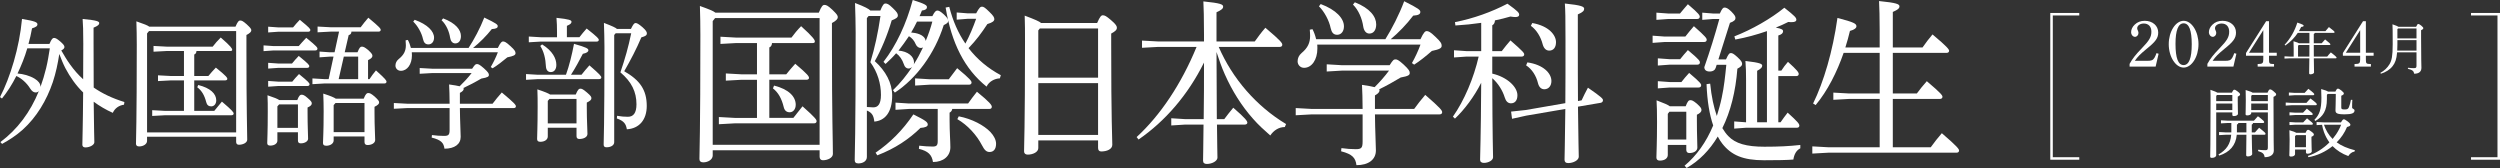
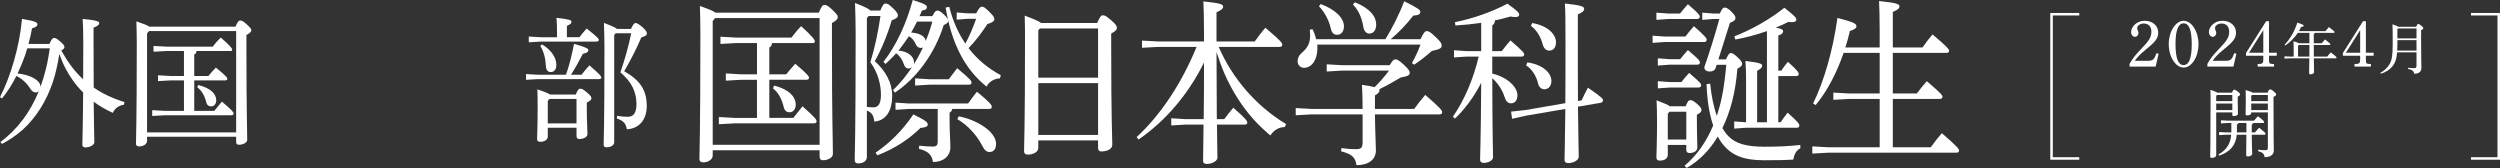
<svg xmlns="http://www.w3.org/2000/svg" id="Layer_2" data-name="Layer 2" viewBox="0 0 996.033 66.927">
  <rect x="0" y="0" width="996.033" height="66.927" fill="#333333" stroke="none" />
  <g id="_レイヤー_1" data-name="レイヤー 1">
    <g>
      <g>
        <g>
          <path d="m19.689,17.521c.893-2.072,1.312-2.408,1.838-2.408s1.103.224,2.468,1.4c1.312,1.176,1.68,1.624,1.68,2.24,0,.448-.368.896-1.26,1.344,1.103,1.904,2.205,3.808,3.518,5.6,1.522,2.128,3.255,4.144,5.198,5.88.053-4.032.053-8.736.053-14.168,0-5.376-.105-7.672-.263-9.856,5.933.56,6.616,1.008,6.616,1.68,0,.56-.473,1.064-2.258,1.792v6.44c0,7,0,12.712.053,17.416,3.465,2.408,7.508,4.312,12.233,5.768l-.157,1.064c-2.048.28-3.675,1.456-4.463,3.248-2.783-1.232-5.303-2.744-7.613-4.424.105,11.479.262,14.784.262,16.128,0,1.064-1.785,2.072-3.57,2.072-.788,0-1.208-.392-1.208-1.064,0-2.016.21-6.44.315-20.832-2.835-2.744-5.198-6.104-7.088-9.688-.945-1.848-1.68-3.696-2.415-5.656-.578,3.808-1.365,7.56-2.573,11.2-2.468,7.28-6.458,14-12.076,19.04-2.521,2.24-5.198,3.976-8.139,5.6l-.682-.728c6.826-5.096,11.918-11.928,15.332-20.328-.315.336-.735.56-1.208.56-.788,0-1.47-.336-2.257-1.568-1.418-2.296-3.57-4.144-5.513-4.984-1.68,3.36-3.623,6.384-5.723,8.96l-.788-.56c4.043-7.784,7.718-19.656,8.769-31.136,5.198.84,6.143,1.344,6.143,2.128,0,.728-.578,1.12-2.153,1.624-.368,2.072-.84,4.144-1.417,6.216h8.348Zm-8.821,1.736c-.998,3.472-2.363,6.832-3.885,10.024,2.257.168,4.936.896,6.826,2.072,1.47.896,2.31,1.96,2.31,3.136v.168c.893-2.464,1.628-4.928,2.258-7.504.63-2.576,1.05-5.208,1.47-7.896h-8.979Z" style="fill: #fff;" />
          <path d="m93.822,10.632c.893-2.128,1.365-2.464,1.838-2.464.63,0,1.103.168,2.625,1.512,1.628,1.512,1.838,1.904,1.838,2.408s-.473,1.12-1.943,1.848v6.216c0,24.584.315,30.968.315,35.504,0,1.232-1.732,2.016-3.308,2.016-.683,0-1.103-.392-1.103-1.12v-2.072h-35.494v1.68c0,1.232-1.47,2.184-3.15,2.184-.84,0-1.26-.392-1.26-1.064,0-1.456.315-8.68.315-39.536,0-3.024-.052-6.216-.157-9.24,3.098,1.064,4.515,1.624,5.146,2.128h34.338Zm-34.443,1.736l-.788.952v39.424h35.494V12.369h-34.706Zm13.914,19.656h-5.093l-5.25.28v-2.296l5.25.28h5.093v-9.968h-6.878l-5.25.28v-2.296l5.25.28h18.324c.84-1.12,2.048-2.52,3.203-3.64,4.095,3.528,4.568,4.424,4.568,4.872,0,.28-.158.504-.683.504h-13.546c-.053.784-.368,1.176-.893,1.4v8.568h5.618c.945-1.12,1.942-2.296,2.993-3.36,4.305,3.472,4.568,4.032,4.568,4.536,0,.28-.315.56-.84.56h-12.339v12.152h7.981c.893-1.12,1.942-2.408,3.045-3.696,4.411,3.752,4.673,4.312,4.673,4.76,0,.392-.315.672-.84.672h-26.358l-5.25.28v-2.296l5.25.28h7.403v-12.152Zm5.671,1.848c4.883,1.176,7.193,3.528,7.193,6.104,0,1.4-.84,2.408-1.995,2.408-1.05,0-1.732-.56-1.995-1.68-.683-2.688-1.785-4.592-3.57-5.936l.368-.896Z" style="fill: #fff;" />
-           <path d="m119.019,18.36c.893-1.064,1.89-2.128,2.993-3.304,4.253,3.472,4.463,3.864,4.463,4.368,0,.392-.315.672-.84.672h-16.645l-3.99.28v-2.296l3.99.28h10.029Zm-.578,21.504c.683-1.792,1.155-2.128,1.68-2.128.578,0,1.103.112,2.415,1.288,1.523,1.288,1.68,1.68,1.68,2.184,0,.56-.42,1.064-1.68,1.624v2.016c0,5.824.21,8.512.21,10.416,0,1.064-1.365,1.848-2.888,1.848-.788,0-1.155-.336-1.155-1.12v-3.304h-8.191v3.36c0,1.12-1.155,1.96-2.835,1.96-.84,0-1.208-.336-1.208-1.008,0-1.344.21-4.088.21-12.488,0-2.576,0-4.368-.105-6.552,2.73.896,4.043,1.456,4.673,1.904h7.193Zm-1.68-28.952c.84-1.064,1.627-1.904,2.678-3.024,3.938,3.192,4.201,3.64,4.201,4.088,0,.392-.315.672-.84.672h-11.971l-3.99.28v-2.296l3.99.28h5.933Zm-.42,14.392c.84-1.064,1.627-1.904,2.678-3.024,3.938,3.192,4.2,3.64,4.2,4.088,0,.392-.315.672-.84.672h-11.551l-3.99.28v-2.296l3.99.28h5.513Zm.105,7.224c.84-1.064,1.627-1.904,2.678-3.024,3.938,3.192,4.2,3.64,4.2,4.088,0,.392-.315.672-.84.672h-11.656l-3.99.28v-2.296l3.99.28h5.618Zm-5.25,9.072l-.683.784v8.568h8.191v-9.352h-7.508Zm28.825-29.008c-.052.84-.367,1.176-1.103,1.4l-1.575,6.832h5.093c.788-1.96,1.155-2.24,1.732-2.24.63,0,1.05.168,2.521,1.344,1.575,1.456,1.68,1.848,1.68,2.352,0,.56-.473,1.064-1.733,1.68v7.56h.578c.735-1.12,1.628-2.352,2.573-3.472,3.938,3.528,4.201,4.032,4.201,4.536,0,.392-.315.672-.84.672h-23.942l-4.726.28v-2.296l4.726.28h1.732l1.943-8.96h-1.522l-4.043.28v-2.296l4.043.28h1.942l1.785-8.232h-3.308l-5.25.28v-2.296l5.25.28h11.919c.893-1.232,1.942-2.52,3.045-3.808,4.673,3.864,4.936,4.368,4.936,4.872,0,.392-.315.672-.84.672h-10.816Zm4.883,26.712c.788-1.96,1.26-2.24,1.785-2.24.63,0,1.103.168,2.573,1.4,1.522,1.4,1.785,1.848,1.785,2.352,0,.56-.473,1.064-1.838,1.736v2.296c0,6.104.263,8.624.263,10.92,0,1.232-1.417,2.016-3.045,2.016-.788,0-1.208-.392-1.208-1.232v-2.184h-12.286v1.568c0,1.232-1.313,2.128-2.94,2.128-.893,0-1.312-.336-1.312-1.064,0-1.568.262-3.864.262-12.656,0-2.52-.052-4.48-.157-7.056,2.993.952,4.358,1.568,4.988,2.016h11.131Zm-11.236,1.736l-.735.84v10.752h12.286v-11.592h-11.551Zm1.26-9.52h7.771v-8.96h-5.723l-2.048,8.96Z" style="fill: #fff;" />
-           <path d="m179.132,41.32c0-3.192-.105-5.6-.21-7.672,1.995.28,3.36.504,4.2.728,1.68-1.624,3.308-3.36,4.778-5.264h-15.752l-4.936.28v-2.296l4.936.28h15.962c1.103-1.68,1.365-1.848,1.942-1.848.473,0,.945.112,2.678,1.624,1.891,1.68,2.048,2.184,2.048,2.688,0,.616-.315,1.008-2.993,1.456-2.205,1.288-5.041,2.8-7.141,3.752.052.112.105.224.105.336,0,.56-.473,1.064-1.523,1.624v4.312h13.021c1.103-1.456,2.31-2.968,3.675-4.48,5.25,4.368,5.618,4.984,5.618,5.544,0,.392-.315.672-.84.672h-21.475c.053,5.544.315,9.576.315,11.48,0,2.912-2.415,4.704-6.458,4.704-.315-2.296-1.26-3.472-5.093-4.424l.105-1.008c1.732.224,3.203.336,4.778.336,1.89,0,2.258-.448,2.258-2.464v-8.624h-16.907l-5.303.28v-2.296l5.303.28h16.907Zm-15.069-20.496c.053.392.053.84.053,1.232,0,3.528-1.838,6.16-4.411,6.16-1.26,0-2.153-.952-2.153-2.072,0-1.008.42-1.904,1.313-2.632,2.1-1.68,2.835-3.304,2.835-5.488,0-.672-.052-1.288-.105-1.96l.893-.168c.525.952.945,2.072,1.208,3.192h22.997c2.153-3.304,4.568-7.784,6.249-12.096,4.883,2.352,5.355,2.8,5.355,3.416,0,.672-.525,1.064-2.363,1.176-2.153,2.744-4.936,5.488-7.456,7.504h9.871c1.05-2.184,1.575-2.576,2.048-2.576.578,0,1.208.224,2.888,1.792,1.89,1.68,2.1,2.24,2.1,2.912,0,.728-.735,1.12-3.255,1.624-1.996,1.68-4.043,3.248-5.881,4.368l-.735-.504c1.05-1.792,2.047-3.808,2.835-5.88h-34.286Zm1.155-12.936c5.146,1.848,7.718,4.592,7.718,7.112,0,1.568-.893,2.688-2.258,2.688-1.26,0-1.837-.784-2.152-2.128-.525-2.464-2.153-5.32-3.886-6.944l.578-.728Zm11.341-.56c5.041,1.904,7.088,4.592,7.088,7.056,0,1.792-.893,2.912-2.258,2.912-1.155,0-1.838-.952-2.048-2.24-.368-2.464-1.522-5.208-3.413-7l.63-.728Z" style="fill: #fff;" />
          <path d="m225.489,29.785c1.312-3.64,2.363-7.896,3.203-12.32,5.146,1.456,5.723,1.904,5.723,2.576,0,.56-.578,1.064-2.205,1.4-1.26,2.464-3.045,5.768-4.726,8.344h4.2c.945-1.232,1.996-2.464,3.15-3.752,4.463,3.864,4.726,4.368,4.726,4.816,0,.392-.315.672-.84.672h-24.415l-4.726.28v-2.296l4.726.28h11.184Zm-3.57-17.024c0-2.128-.053-3.696-.21-5.656,5.251.56,5.986.952,5.986,1.568,0,.56-.368,1.008-1.838,1.624v4.536h4.988c.945-1.232,1.785-2.24,2.888-3.472,4.568,3.584,4.831,4.088,4.831,4.536,0,.392-.315.672-.84.672h-22.314l-4.726.28v-2.296l4.726.28h6.511v-2.072Zm7.456,24.919c.84-2.016,1.26-2.352,1.838-2.352s1.05.168,2.625,1.512c1.575,1.344,1.785,1.736,1.785,2.296,0,.616-.473,1.064-1.837,1.736v2.296c0,5.264.262,8.12.262,10.192,0,1.288-1.575,2.016-3.203,2.016-.735,0-1.155-.336-1.155-1.12v-3.36h-11.446v3.472c0,1.232-1.208,2.128-2.993,2.128-.893,0-1.26-.392-1.26-1.12,0-1.568.21-4.592.21-12.824,0-2.576,0-4.536-.105-6.944,3.045,1.008,4.463,1.624,5.093,2.072h10.186Zm-13.389-19.992c4.2,2.632,5.67,5.656,5.67,8.176,0,1.736-.84,2.856-2.205,2.856-1.05,0-1.838-.672-1.943-2.184-.158-3.304-.84-5.992-2.258-8.232l.735-.616Zm2.94,21.728l-.683.784v8.96h11.446v-9.744h-10.764Zm26.358-26.152l-.578.672v42.728c0,1.176-1.26,2.016-3.045,2.016-.893,0-1.155-.392-1.155-1.12,0-1.736.315-7,.315-38.92,0-3.136-.105-6.272-.21-9.52,3.36,1.288,4.673,1.904,5.198,2.408h5.566c.945-1.96,1.365-2.352,1.837-2.352.525,0,1.155.28,2.783,1.68,1.365,1.232,1.733,1.848,1.733,2.464,0,.672-.473,1.12-2.205,1.568-1.943,4.592-4.253,9.016-6.826,13.496,6.195,3.528,8.978,7.392,8.978,13.832,0,5.488-2.993,9.016-7.928,9.296-.368-2.128-1.103-3.304-3.99-4.312l.105-1.064c1.575.28,2.783.392,4.305.392,2.153,0,3.413-1.456,3.413-4.984,0-4.928-1.943-8.96-6.406-12.712,1.838-5.376,3.203-10.136,4.306-15.568h-6.196Z" style="fill: #fff;" />
          <path d="m326.227,5.041c1.071-2.66,1.638-3.081,2.205-3.081.756,0,1.323.21,3.15,1.89,1.953,1.891,2.205,2.38,2.205,3.011s-.567,1.4-2.331,2.31v7.771c0,30.733.378,38.714.378,44.384,0,1.541-2.079,2.521-3.969,2.521-.819,0-1.323-.49-1.323-1.4v-2.59h-42.59v2.101c0,1.54-1.764,2.73-3.78,2.73-1.008,0-1.512-.49-1.512-1.33,0-1.82.378-10.851.378-49.425,0-3.78-.063-7.771-.189-11.551,3.717,1.33,5.418,2.03,6.174,2.66h41.204Zm-41.33,2.17l-.945,1.19v49.285h42.59V7.21h-41.645Zm16.696,24.573h-6.111l-6.3.35v-2.87l6.3.35h6.111v-12.461h-8.253l-6.3.35v-2.871l6.3.35h21.988c1.008-1.4,2.457-3.15,3.843-4.55,4.914,4.41,5.481,5.53,5.481,6.09,0,.35-.189.63-.819.63h-16.255c-.063.98-.441,1.47-1.071,1.75v10.711h6.742c1.134-1.4,2.331-2.87,3.591-4.2,5.167,4.34,5.481,5.041,5.481,5.67,0,.35-.378.7-1.008.7h-14.806v15.192h9.577c1.071-1.4,2.331-3.011,3.654-4.621,5.292,4.69,5.607,5.391,5.607,5.951,0,.49-.378.84-1.008.84h-31.628l-6.3.35v-2.87l6.3.35h8.884v-15.192Zm6.804,2.31c5.859,1.47,8.632,4.411,8.632,7.631,0,1.75-1.008,3.011-2.395,3.011-1.26,0-2.079-.7-2.394-2.101-.819-3.36-2.142-5.74-4.284-7.421l.441-1.12Z" style="fill: #fff;" />
          <path d="m350.732,4.2c.945-2.31,1.449-2.8,2.016-2.8.693,0,1.26.14,2.961,1.82,1.701,1.61,2.016,2.24,2.016,2.94,0,.77-.63,1.26-2.457,1.96-1.764,6.021-4.221,11.832-6.741,16.242,4.347,3.92,6.93,8.681,6.93,13.722,0,6.791-2.961,10.011-7.119,10.361-.252-2.38-.945-3.57-2.961-4.41v18.482c0,1.68-1.575,2.59-3.402,2.59-1.071,0-1.449-.49-1.449-1.4,0-2.03.378-8.961.378-50.755,0-3.85-.126-7.771-.252-11.761,4.032,1.54,5.544,2.38,6.111,3.01h3.969Zm-5.355,3.01v35.424c1.26.07,1.953.14,2.583.14,1.701,0,3.024-1.12,3.024-4.971,0-4.41-1.323-9.031-4.221-13.021,1.764-5.741,3.024-11.551,4.032-18.412h-4.725l-.693.84Zm3.465,53.626c5.796-3.991,10.773-8.891,15.058-15.262,4.914,2.45,5.733,3.08,5.733,4.061,0,.77-1.008,1.19-2.898,1.33-4.599,4.48-10.081,8.191-17.2,10.921l-.693-1.05Zm6.93-24.923c2.898-2.73,5.418-5.88,7.687-9.311-.378.42-.945.7-1.512.7-.756,0-1.512-.56-1.827-1.68-.63-1.89-1.701-3.43-3.087-4.41-1.323,1.54-2.772,2.94-4.221,4.27l-.819-.84c5.103-6.581,9.072-15.052,11.655-24.643,5.167,1.61,5.67,2.17,5.67,2.87,0,.63-.567,1.19-2.016,1.33-.315.77-.567,1.47-.945,2.24h5.103c.945-1.89,1.449-2.24,2.016-2.24s1.26.35,2.646,1.61c1.512,1.4,1.638,2.1,1.638,2.52,0,.63-.315.98-1.764,1.681-3.591,11.341-10.837,21.212-19.468,26.883l-.756-.98Zm6.364,7.491l-5.355.35v-2.87l5.355.35h23.563c1.008-1.4,2.205-3.081,3.528-4.69,5.229,4.27,5.923,5.32,5.923,6.021,0,.49-.315.84-.945.84h-14.806c-.126.7-.504,1.19-1.071,1.47v2.871c0,4.831.315,8.611.315,10.921,0,3.5-2.772,5.881-6.931,5.881-.441-2.871-1.89-4.341-5.607-5.25l.126-1.26c1.89.21,3.654.35,5.355.35,1.575,0,2.016-.49,2.016-2.17v-12.812h-11.466Zm2.016-18.622c0,.42,0,.56-.126.91,1.449-2.24,2.583-4.411,3.717-6.791-.252.14-.567.21-.882.21-.819,0-1.575-.49-2.016-1.47-.567-1.4-1.512-2.52-2.709-3.22-1.323,1.96-2.709,3.92-4.158,5.741,3.78.28,6.174,2.38,6.174,4.621Zm1.197-16.172c-.693,1.47-1.512,2.94-2.331,4.34,1.89.14,5.418.77,5.796,3.36,1.071-2.52,1.953-5.11,2.646-7.701h-6.111Zm12.664,22.962c1.008-1.33,2.017-2.73,3.339-4.411,5.355,4.411,5.733,5.181,5.733,5.741,0,.49-.378.84-1.008.84h-15.75l-5.733.35v-2.87l5.733.35h7.686Zm.189-28.843c1.449,5.671,3.591,10.501,6.426,14.632,1.701-3.15,3.087-6.511,4.284-9.871h-3.339l-4.41.35v-2.871l4.41.35h3.339c1.26-2.38,1.764-2.66,2.332-2.66.629,0,1.197.35,2.897,2.03,1.701,1.61,2.017,2.31,2.017,2.94,0,.7-.631,1.33-2.772,1.96-2.331,3.57-4.41,6.371-7.498,9.591,3.465,4.48,7.75,8.051,12.853,10.781l-.378,1.26c-2.079.07-4.348,1.26-5.293,3.291-8.757-7.001-13.986-17.362-16.317-31.503l1.449-.28Zm3.78,43.615c5.355,1.05,10.018,3.57,12.601,6.231,1.448,1.54,2.269,3.22,2.269,4.69,0,2.17-1.009,3.29-2.584,3.29-1.322,0-2.078-.84-3.023-2.66-2.143-4.13-5.734-8.051-9.829-10.431l.567-1.12Z" style="fill: #fff;" />
          <path d="m437.107,9.171c1.134-2.59,1.638-3.081,2.268-3.081.756,0,1.323.28,3.15,1.82,2.143,1.82,2.457,2.521,2.457,3.15,0,.84-.693,1.47-2.268,2.311v3.78c0,31.503.44,37.664.44,40.534,0,1.75-2.142,2.66-4.41,2.66-.819,0-1.26-.49-1.26-1.4v-3.01h-23.815v3.08c0,1.54-2.079,2.59-4.221,2.59-.945,0-1.449-.49-1.449-1.33,0-1.89.377-9.521.377-43.685,0-3.71,0-7.211-.125-10.361,4.095,1.541,5.859,2.311,6.552,2.94h22.304Zm.378,2.17h-23.186l-.63.77v18.832h23.815V11.341Zm0,21.772h-23.815v20.652h23.815v-20.652Z" style="fill: #fff;" />
          <path d="m511.888,50.615c-2.457,0-4.473,1.4-5.796,3.36-2.394-2.1-4.726-4.201-6.867-6.651-4.599-5.18-8.316-11.131-11.215-17.642-1.323-2.94-2.331-5.881-3.339-8.961.062,8.891.062,17.852.126,26.743h2.961c1.134-1.54,2.205-2.87,3.591-4.55,5.041,4.34,5.607,5.391,5.607,5.951,0,.42-.377.77-1.008.77h-11.088c.062,8.751.188,11.831.188,13.161s-2.079,2.521-4.222,2.521c-1.008,0-1.512-.42-1.512-1.33,0-1.82.126-5.181.189-14.352h-7.309l-5.545.35v-2.871l5.545.35h7.371c.126-7.491.126-15.051.126-22.542-6.427,12.952-15.499,23.383-26.083,30.664l-.756-.98c9.45-8.681,17.767-21.072,23.878-35.914h-15.31l-6.427.35v-2.871l6.427.35h18.271v-2.8c0-7.21-.126-10.011-.252-13.161,6.931.7,7.876,1.19,7.876,2.1,0,.7-.504,1.26-2.646,2.24v11.621h15.246c1.197-1.68,2.584-3.57,4.222-5.46,6.237,5.25,6.741,6.091,6.741,6.791,0,.49-.377.84-1.008.84h-24.319c5.419,12.531,14.933,23.592,26.839,30.733l-.504,1.19Z" style="fill: #fff;" />
          <path d="m542.882,43.404c0-3.99-.125-7-.252-9.591,2.395.35,4.033.63,5.041.91,2.016-2.03,3.969-4.201,5.733-6.581h-18.901l-5.922.35v-2.87l5.922.35h19.153c1.323-2.1,1.638-2.31,2.331-2.31.566,0,1.134.14,3.213,2.03,2.269,2.1,2.457,2.73,2.457,3.36,0,.77-.378,1.26-3.591,1.82-2.646,1.61-6.048,3.5-8.568,4.69.063.14.126.28.126.42,0,.7-.567,1.33-1.827,2.03v5.39h15.625c1.323-1.82,2.772-3.71,4.41-5.601,6.3,5.461,6.741,6.231,6.741,6.931,0,.49-.378.84-1.008.84h-25.769c.063,6.931.378,11.971.378,14.352,0,3.64-2.898,5.88-7.75,5.88-.377-2.87-1.512-4.34-6.111-5.53l.127-1.26c2.078.28,3.843.42,5.732.42,2.269,0,2.709-.56,2.709-3.08v-10.781h-20.287l-6.363.35v-2.871l6.363.35h20.287Zm-18.082-25.623c.063.49.063,1.05.063,1.54,0,4.411-2.205,7.701-5.292,7.701-1.512,0-2.583-1.19-2.583-2.59,0-1.26.504-2.38,1.575-3.291,2.52-2.1,3.402-4.13,3.402-6.861,0-.84-.063-1.61-.127-2.45l1.071-.21c.63,1.19,1.134,2.59,1.449,3.991h27.596c2.583-4.131,5.481-9.731,7.497-15.122,5.859,2.94,6.427,3.5,6.427,4.271,0,.84-.63,1.33-2.835,1.47-2.584,3.431-5.923,6.861-8.947,9.381h11.846c1.26-2.73,1.89-3.221,2.457-3.221.692,0,1.449.28,3.465,2.24,2.268,2.101,2.52,2.8,2.52,3.641,0,.91-.881,1.4-3.906,2.03-2.394,2.1-4.851,4.06-7.056,5.46l-.882-.63c1.26-2.24,2.457-4.76,3.402-7.351h-41.143Zm1.387-16.172c6.174,2.311,9.262,5.741,9.262,8.891,0,1.96-1.071,3.36-2.709,3.36-1.512,0-2.205-.98-2.584-2.66-.629-3.081-2.582-6.651-4.662-8.681l.693-.91Zm13.609-.7c6.048,2.38,8.505,5.741,8.505,8.821,0,2.24-1.071,3.641-2.709,3.641-1.386,0-2.205-1.19-2.458-2.801-.44-3.08-1.826-6.51-4.095-8.75l.757-.91Z" style="fill: #fff;" />
          <path d="m594.542,29.333c5.859,1.33,10.018,5.25,10.018,8.611,0,2.17-1.071,3.22-2.584,3.22-1.196,0-2.016-.84-2.457-2.31-.881-2.87-2.709-5.741-4.977-7.701.062,24.292.314,29.683.314,31.503,0,1.26-1.89,2.24-3.654,2.24-.944,0-1.512-.42-1.512-1.26,0-2.24.314-7.911.441-30.664-2.772,5.531-6.742,10.781-10.459,14.282l-.818-.77c4.535-6.441,8.316-15.402,10.27-23.942h-4.789l-5.04.35v-2.87l5.04.35h5.797v-11.271c-3.276.49-6.742.84-10.27,1.05l-.189-1.33c7.435-1.47,14.617-4.061,20.918-7.351,4.283,3.08,4.662,3.64,4.662,4.41,0,.56-.441.91-1.513.91-.504,0-1.134-.07-1.953-.21-1.953.56-4.032,1.12-6.175,1.54-.062,1.05-.44,1.61-1.07,1.96v10.291h3.78c1.134-1.47,2.205-2.87,3.465-4.271,5.229,4.55,5.481,5.041,5.481,5.601,0,.49-.378.84-1.008.84h-11.719v6.791Zm29.107,11.761c.062-6.371.062-14.562.062-25.272,0-8.821-.062-11.691-.252-14.422,6.742.7,7.688,1.26,7.688,2.101,0,.7-.379,1.33-2.521,2.24v9.801c0,10.431,0,18.412.063,24.713l1.448-.28c.757-1.61,1.575-3.36,2.521-5.041,5.48,3.78,5.985,4.411,5.985,4.971,0,.49-.253.91-.882,1.05l-9.072,1.541c.125,13.861.314,17.852.314,19.952,0,1.331-2.079,2.521-4.221,2.521-1.009,0-1.449-.49-1.449-1.33,0-2.24.188-6.301.314-20.232l-15.562,2.661-5.67,1.26-.378-2.87,5.859-.63,15.751-2.73Zm-15.121-16.242c6.363.91,9.576,4.34,9.576,7.421,0,1.96-1.133,3.29-2.834,3.29-1.261,0-2.143-.91-2.521-2.45-.693-2.87-2.394-5.601-4.726-7.071l.504-1.19Zm1.953-15.682c6.742,1.19,9.451,4.9,9.451,7.631,0,2.1-1.008,3.36-2.709,3.36-1.261,0-2.143-.91-2.584-2.45-.756-3.01-2.457-5.811-4.725-7.421l.566-1.12Z" style="fill: #fff;" />
          <path d="m671.465,14.562c1.008-1.33,2.079-2.59,3.401-4.13,4.915,4.34,5.104,4.831,5.104,5.46,0,.49-.377.84-1.008.84h-15.751l-4.788.35v-2.87l4.788.35h8.254Zm-2.143-9.171c1.071-1.33,2.017-2.38,3.15-3.71,4.726,3.99,4.726,4.48,4.726,5.041,0,.49-.379.84-1.008.84h-11.467l-4.789.35v-2.87l4.789.35h4.599Zm2.269,36.964c.756-2.03,1.26-2.45,1.826-2.45.631,0,1.135.14,2.646,1.4,1.701,1.54,1.828,1.96,1.828,2.59,0,.56-.568,1.26-1.828,1.82v2.24c0,6.161.189,8.681.189,10.851,0,1.33-1.387,2.17-3.213,2.17-.756,0-1.197-.49-1.197-1.26v-1.96h-7.371v3.991c0,1.33-1.261,2.24-3.15,2.24-.945,0-1.387-.42-1.387-1.26,0-1.61.252-5.46.252-14.072,0-4.06-.062-6.3-.188-8.681,3.149,1.19,4.599,1.82,5.292,2.38h6.301Zm-2.205-18.762c1.07-1.33,1.826-2.24,3.087-3.64,4.726,3.92,4.788,4.41,4.788,4.97,0,.49-.378.84-1.008.84h-10.963l-4.788.35v-2.871l4.788.35h4.096Zm.504,9.101c1.008-1.33,1.827-2.24,3.087-3.64,4.663,3.92,4.788,4.41,4.788,4.97,0,.49-.378.84-1.008.84h-11.467l-4.788.35v-2.87l4.788.35h4.6Zm-4.789,11.831l-.629.84v10.221h7.371v-11.062h-6.742Zm22.557-20.862c1.008-2.24,1.385-2.521,1.952-2.521s1.134.28,2.521,1.54c1.701,1.541,1.953,2.17,1.953,2.8s-.441,1.12-1.891,1.89c-.693,9.101-2.709,17.082-5.984,23.663.756,1.26,1.512,2.311,2.33,3.15,2.836,3.01,7.246,4.271,14.428,4.271,5.797,0,9.766-.21,14.303-.7v1.33c-1.639.84-2.457,2.451-2.772,4.48-2.457.21-6.489.28-11.719.28-8.316,0-12.979-2.03-16.569-6.581-.631-.84-1.261-1.75-1.828-2.871-3.213,5.391-7.371,9.661-12.411,12.531l-.819-.91c4.789-3.991,8.632-9.381,11.404-16.032-1.449-4.201-2.395-9.661-2.646-16.452l1.449-.21c.504,5.181,1.449,9.451,2.646,12.881.756-2.45,1.448-4.83,1.953-7.281.944-4.34,1.385-8.681,1.826-13.091h-3.843l-.378,1.19c-.252.84-1.071,1.47-2.395,1.47-1.386,0-2.143-.63-2.143-1.75,2.205-6.301,4.222-12.741,5.986-19.182h-2.457l-4.348.35v-2.87l4.348.35h2.646c.882-1.96,1.323-2.38,1.827-2.38.693,0,1.323.21,2.709,1.54,1.512,1.54,1.701,2.03,1.701,2.66s-.441,1.26-2.205,1.891l-4.6,14.562h3.025Zm8.001,8.471c0-3.22-.063-5.391-.253-7.841,6.049.7,6.68,1.19,6.68,1.89,0,.63-.441,1.19-2.017,2.03v20.512h3.906V12.391c-4.032,1.4-8.316,2.59-12.601,3.36l-.379-1.26c6.994-2.73,14.491-7.001,19.91-11.412,4.347,3.431,4.787,3.991,4.787,4.831,0,.56-.566.91-1.826.91-.379,0-.883,0-1.387-.07-1.512.77-3.213,1.54-4.977,2.24,2.583.49,2.898.91,2.898,1.47,0,.7-.504,1.26-1.891,1.68v14.001h1.197c.756-1.19,1.638-2.38,2.646-3.5,3.654,3.291,4.283,4.2,4.283,4.831,0,.49-.314.84-.945.84h-7.182v18.412h.882c.945-1.33,1.765-2.521,2.835-3.851,4.096,3.71,4.662,4.48,4.662,5.181,0,.49-.314.84-1.008.84h-20.287l-4.662.35v-2.87l4.662.35h.063v-16.592Z" style="fill: #fff;" />
          <path d="m748.893,12.601c0-6.021-.126-9.451-.252-12.181,7.119.7,8.128,1.26,8.128,2.1,0,.771-.568,1.33-2.646,2.24v14.142h11.844c1.197-1.75,2.709-3.71,3.97-5.181,6.048,5.041,6.615,6.021,6.615,6.511s-.378.84-1.008.84h-21.421v16.171h9.576c1.197-1.61,2.395-3.15,3.969-4.9,5.797,4.9,6.238,5.671,6.238,6.23,0,.49-.379.84-1.008.84h-18.775v19.252h15.121c1.322-1.89,3.023-3.99,4.41-5.601,6.426,5.531,6.867,6.371,6.867,6.931,0,.49-.379.84-1.008.84h-51.16l-6.3.35v-2.871l6.3.35h20.54v-19.252h-12.159l-6.301.35v-2.87l6.301.35h12.159v-16.171h-14.364c-2.646,7.631-6.364,15.051-11.152,20.792l-1.008-.63c4.221-8.611,7.812-20.652,9.702-34.094,6.741,1.75,7.561,2.31,7.561,3.36,0,.77-1.071,1.4-2.583,1.82-.504,2.17-1.135,4.411-1.827,6.581h13.672v-6.301Z" style="fill: #fff;" />
        </g>
        <g>
          <polygon points="828.41 63.634 816.862 63.634 816.862 5.164 828.41 5.164 828.41 6.164 817.862 6.164 817.862 62.634 828.41 62.634 828.41 63.634" style="fill: #fff;" />
          <polygon points="996.033 63.634 984.484 63.634 984.484 62.634 995.033 62.634 995.033 6.164 984.484 6.164 984.484 5.164 996.033 5.164 996.033 63.634" style="fill: #fff;" />
        </g>
      </g>
      <g>
        <g>
          <path d="m848.455,25.449c1.214-2.165,2.35-3.617,4.857-6.204,3.035-3.141,3.827-4.541,3.827-6.626,0-2.006-1.136-3.247-3.009-3.247-1.506,0-2.641.818-2.641,1.874,0,.291.027.449.238.871.211.475.264.713.264,1.029,0,.818-.634,1.531-1.373,1.531-.844,0-1.557-.845-1.557-1.874,0-1.056.527-2.138,1.425-2.983,1.056-1.03,2.376-1.531,4.013-1.531,3.115,0,5.359,1.954,5.359,4.672,0,2.217-1.03,3.617-4.567,6.467-2.614,2.165-3.511,3.036-4.752,4.805h4.937c1.716,0,2.27-.211,2.904-1.241.29-.501.527-1.083.791-1.821l.846.237-1.188,5.121h-10.374v-1.082Z" style="fill: #fff;" />
          <path d="m869.996,8.29c3.194,0,5.914,4.276,5.914,9.318s-2.72,9.318-5.914,9.318-5.939-4.303-5.939-9.318c0-5.042,2.719-9.318,5.939-9.318Zm-.025,17.634c2.164,0,3.246-2.772,3.246-8.315s-1.082-8.315-3.221-8.315c-2.164,0-3.246,2.798-3.246,8.21,0,5.623,1.056,8.421,3.221,8.421Z" style="fill: #fff;" />
          <path d="m879.447,25.449c1.215-2.165,2.35-3.617,4.857-6.204,3.036-3.141,3.828-4.541,3.828-6.626,0-2.006-1.135-3.247-3.01-3.247-1.504,0-2.639.818-2.639,1.874,0,.291.025.449.236.871.212.475.265.713.265,1.029,0,.818-.634,1.531-1.372,1.531-.846,0-1.559-.845-1.559-1.874,0-1.056.528-2.138,1.426-2.983,1.057-1.03,2.376-1.531,4.013-1.531,3.114,0,5.358,1.954,5.358,4.672,0,2.217-1.029,3.617-4.566,6.467-2.613,2.165-3.512,3.036-4.752,4.805h4.937c1.716,0,2.271-.211,2.903-1.241.291-.501.528-1.083.793-1.821l.844.237-1.188,5.121h-10.375v-1.082Z" style="fill: #fff;" />
          <path d="m903.998,21.014h3.089v1.188h-3.089v1.531c0,1.557.186,1.742,1.689,1.769h.317v1.029h-6.521v-1.029h.291c1.584-.026,1.953-.317,1.953-1.769v-1.531h-6.891v-1.083l8.025-12.671h1.135v12.565Zm-7.972,0h5.702v-9.001l-5.702,9.001Z" style="fill: #fff;" />
          <path d="m913.83,19.313c0-1.298-.022-1.958-.066-2.882,1.342.396,1.936.638,2.178.814h4.158v-4.159h-4.62c-1.254,1.871-2.904,3.609-4.973,5.039l-.286-.286c2.354-2.574,4.027-5.501,5.061-8.845,2.135.726,2.531.968,2.531,1.254,0,.242-.309.418-.99.484-.265.572-.572,1.122-.902,1.672h10.562c.44-.572.924-1.101,1.386-1.628,1.98,1.496,2.267,1.804,2.267,2.046,0,.154-.132.264-.353.264h-7.524c-.044.242-.198.352-.419.44v3.718h3.146c.441-.528.859-1.012,1.365-1.54,1.893,1.474,2.111,1.782,2.111,1.98,0,.154-.088.242-.308.242h-6.315c0,1.541.022,3.081.022,4.621h5.325c.462-.616.924-1.122,1.452-1.672,2.091,1.606,2.288,1.914,2.288,2.112,0,.132-.088.242-.309.242h-8.757c.044,4.137.089,5.193.089,5.611,0,.462-.771.77-1.431.77-.353,0-.528-.154-.528-.44,0-.55.044-1.694.088-5.941h-7.701l-2.2.11v-.902l2.2.11h1.453v-3.234Zm6.248,3.234c.021-1.54.021-3.08.021-4.621h-4.246l-.285.308v4.312h4.51Z" style="fill: #fff;" />
          <path d="m942.595,21.014h3.088v1.188h-3.088v1.531c0,1.557.184,1.742,1.689,1.769h.316v1.029h-6.521v-1.029h.29c1.584-.026,1.954-.317,1.954-1.769v-1.531h-6.89v-1.083l8.024-12.671h1.136v12.565Zm-7.973,0h5.702v-9.001l-5.702,9.001Z" style="fill: #fff;" />
          <path d="m962.613,10.667c.463-1.012.616-1.101.836-1.101.287,0,.506.088,1.188.616.748.638.837.814.837,1.056s-.177.484-.881.792v2.729c0,9.352.133,11.266.133,12.256,0,1.65-1.145,2.354-2.883,2.354-.198-1.056-.616-1.497-2.509-1.958l.044-.418c.881.11,1.672.154,2.354.154.858,0,1.034-.198,1.034-1.034v-5.258h-7.723c-.221,2.794-.814,4.225-1.783,5.479-1.144,1.474-2.859,2.486-4.686,3.037l-.199-.352c1.496-.814,2.773-1.958,3.652-3.455.859-1.496,1.255-3.168,1.255-7.899,0-5.126-.022-6.821-.088-7.987,1.496.506,2.112.792,2.376.99h7.041Zm-7.459,7.195c0,.858-.021,1.628-.066,2.311h7.68v-4.181h-7.613v1.87Zm0-6.249v3.697h7.613v-3.961h-7.35l-.264.264Z" style="fill: #fff;" />
        </g>
        <g>
          <path d="m889.238,36.915c.42-.96.66-1.17.93-1.17.33,0,.601.12,1.41.75.78.63.9.87.9,1.14s-.24.54-.93.87v1.59c0,3.12.09,4.41.09,5.19,0,.6-.75.96-1.65.96-.39,0-.6-.15-.6-.51v-.96h-6.42v17.04c0,.66-.779,1.08-1.71,1.08-.479,0-.69-.15-.69-.51,0-.9.15-4.41.15-21.779,0-2.25,0-3.39-.061-4.83,1.711.6,2.461.9,2.791,1.14h5.789Zm-5.97.93l-.3.36v2.1h6.42v-2.46h-6.12Zm-.3,3.39v2.61h6.42v-2.61h-6.42Zm15.42,11.52c.539-.6,1.08-1.23,1.68-1.86,2.459,1.92,2.55,2.13,2.55,2.43,0,.21-.181.36-.479.36h-5.01c.029,4.71.18,6.81.18,7.65,0,.54-.78.99-1.74.99-.42,0-.66-.18-.66-.54,0-.87.061-2.94.09-8.1h-3.84c-.39,4.26-2.789,6.93-6.989,8.31l-.3-.45c3.149-1.8,4.77-4.14,5.069-7.86h-2.13l-2.699.15v-1.23l2.699.15h2.189v-3.75h-1.5l-2.639.15v-1.23l2.639.15h10.5c.51-.6,1.02-1.17,1.59-1.77,2.4,1.86,2.49,2.04,2.49,2.34,0,.21-.15.36-.45.36h-3.96c-.06.33-.21.51-.539.63v3.12h1.26Zm-3.391-3.75h-3.209c-.061.33-.24.48-.57.63v3.12h3.779v-3.75Zm8.43-12.09c.45-1.08.69-1.29.99-1.29.33,0,.63.09,1.439.78.871.72.99.9.99,1.23s-.27.6-1.05.96v2.07c0,15.899.12,18.089.12,19.349,0,1.62-1.38,2.61-3.63,2.61-.21-1.23-.66-1.86-2.64-2.43l.06-.54c1.021.12,1.92.18,2.819.18.811,0,1.021-.18,1.021-1.14v-13.919h-6.63v.27c0,.63-.75.93-1.59.93-.48,0-.66-.15-.66-.51,0-.63.09-2.22.09-5.61,0-1.92,0-2.61-.06-3.99,1.771.54,2.46.81,2.76,1.05h5.97Zm-6.209.93l-.301.36v2.1h6.63v-2.46h-6.329Zm-.301,3.39v2.61h6.63v-2.61h-6.63Z" style="fill: #fff;" />
-           <path d="m918.908,40.995c.48-.57.99-1.14,1.621-1.77,2.399,1.83,2.52,2.07,2.52,2.34,0,.21-.18.36-.48.36h-9.629l-2.28.15v-1.23l2.28.15h5.969Zm-.719-3.99c.479-.57.93-1.05,1.5-1.62,2.279,1.74,2.34,1.95,2.34,2.19,0,.21-.181.36-.48.36h-7.35l-2.28.15v-1.229l2.28.15h3.99Zm-3.811,22.559v1.8c0,.63-.66,1.02-1.59,1.02-.48,0-.689-.18-.689-.51,0-.87.119-2.58.119-6.27,0-1.62-.029-2.67-.09-3.72,1.65.48,2.37.78,2.73,1.02h3.719c.451-1.02.66-1.17.961-1.17.359,0,.6.09,1.38.72.87.66.96.87.96,1.17s-.24.57-.96.87v.96c0,2.58.12,4.11.12,4.86,0,.54-.75.93-1.65.93-.42,0-.66-.18-.66-.57v-1.11h-4.35Zm3.18-14.669c.51-.57.93-1.02,1.53-1.62,2.22,1.74,2.34,1.95,2.34,2.19,0,.21-.181.36-.479.36h-6.51l-2.28.15v-1.23l2.28.15h3.119Zm.061,3.87c.51-.57.93-1.02,1.529-1.62,2.221,1.74,2.34,1.95,2.34,2.19,0,.21-.18.36-.479.36h-6.569l-2.28.15v-1.23l2.28.15h3.18Zm1.109,5.07h-3.959l-.391.42v4.38h4.35v-4.8Zm13.949-5.07c.631-1.08.871-1.23,1.11-1.23.3,0,.601.12,1.47.78.961.75,1.17,1.08,1.17,1.38,0,.39-.27.63-1.35.9-.93,2.28-2.34,4.35-4.109,6.12,1.89,1.38,4.289,2.4,7.26,3.15l-.15.51c-1.109.18-1.95.93-2.49,1.8-2.49-.9-4.59-2.25-6.27-3.96-2.76,2.22-6.119,3.81-9.629,4.41l-.181-.51c3.149-1.05,6.149-2.94,8.55-5.37-.9-1.26-1.62-2.64-2.16-4.11-.359-.93-.57-1.92-.75-2.91l-2.189.12v-1.23l3,.15h6.719Zm-5.609-10.979v1.71c0,4.62-1.56,6.93-4.59,8.7l-.39-.45c2.04-2.07,2.79-4.2,2.79-8.79,0-1.11-.03-2.43-.09-3.48,1.59.45,2.369.75,2.729,1.02h2.94c.479-1.02.689-1.17.989-1.17.33,0,.601.12,1.38.72.87.72.99.93.99,1.23s-.27.57-1.02.87v4.65c0,.66.209.81,1.319.81,1.05,0,1.351-.12,1.71-.87.359-.84.63-1.92.811-2.97l.569.03c-.09,1.14-.09,2.16-.09,3.06,0,.54.96.51.96,1.17,0,1.02-.99,1.53-3.93,1.53-3.18,0-3.66-.51-3.66-1.62,0-1.23.12-2.58.12-5.61v-.9h-3.21l-.33.36Zm-1.17,11.91c.721,2.13,1.859,4.11,3.45,5.669.989-1.2,1.89-2.49,2.579-3.87.301-.57.57-1.2.811-1.8h-6.84Z" style="fill: #fff;" />
        </g>
      </g>
    </g>
  </g>
</svg>